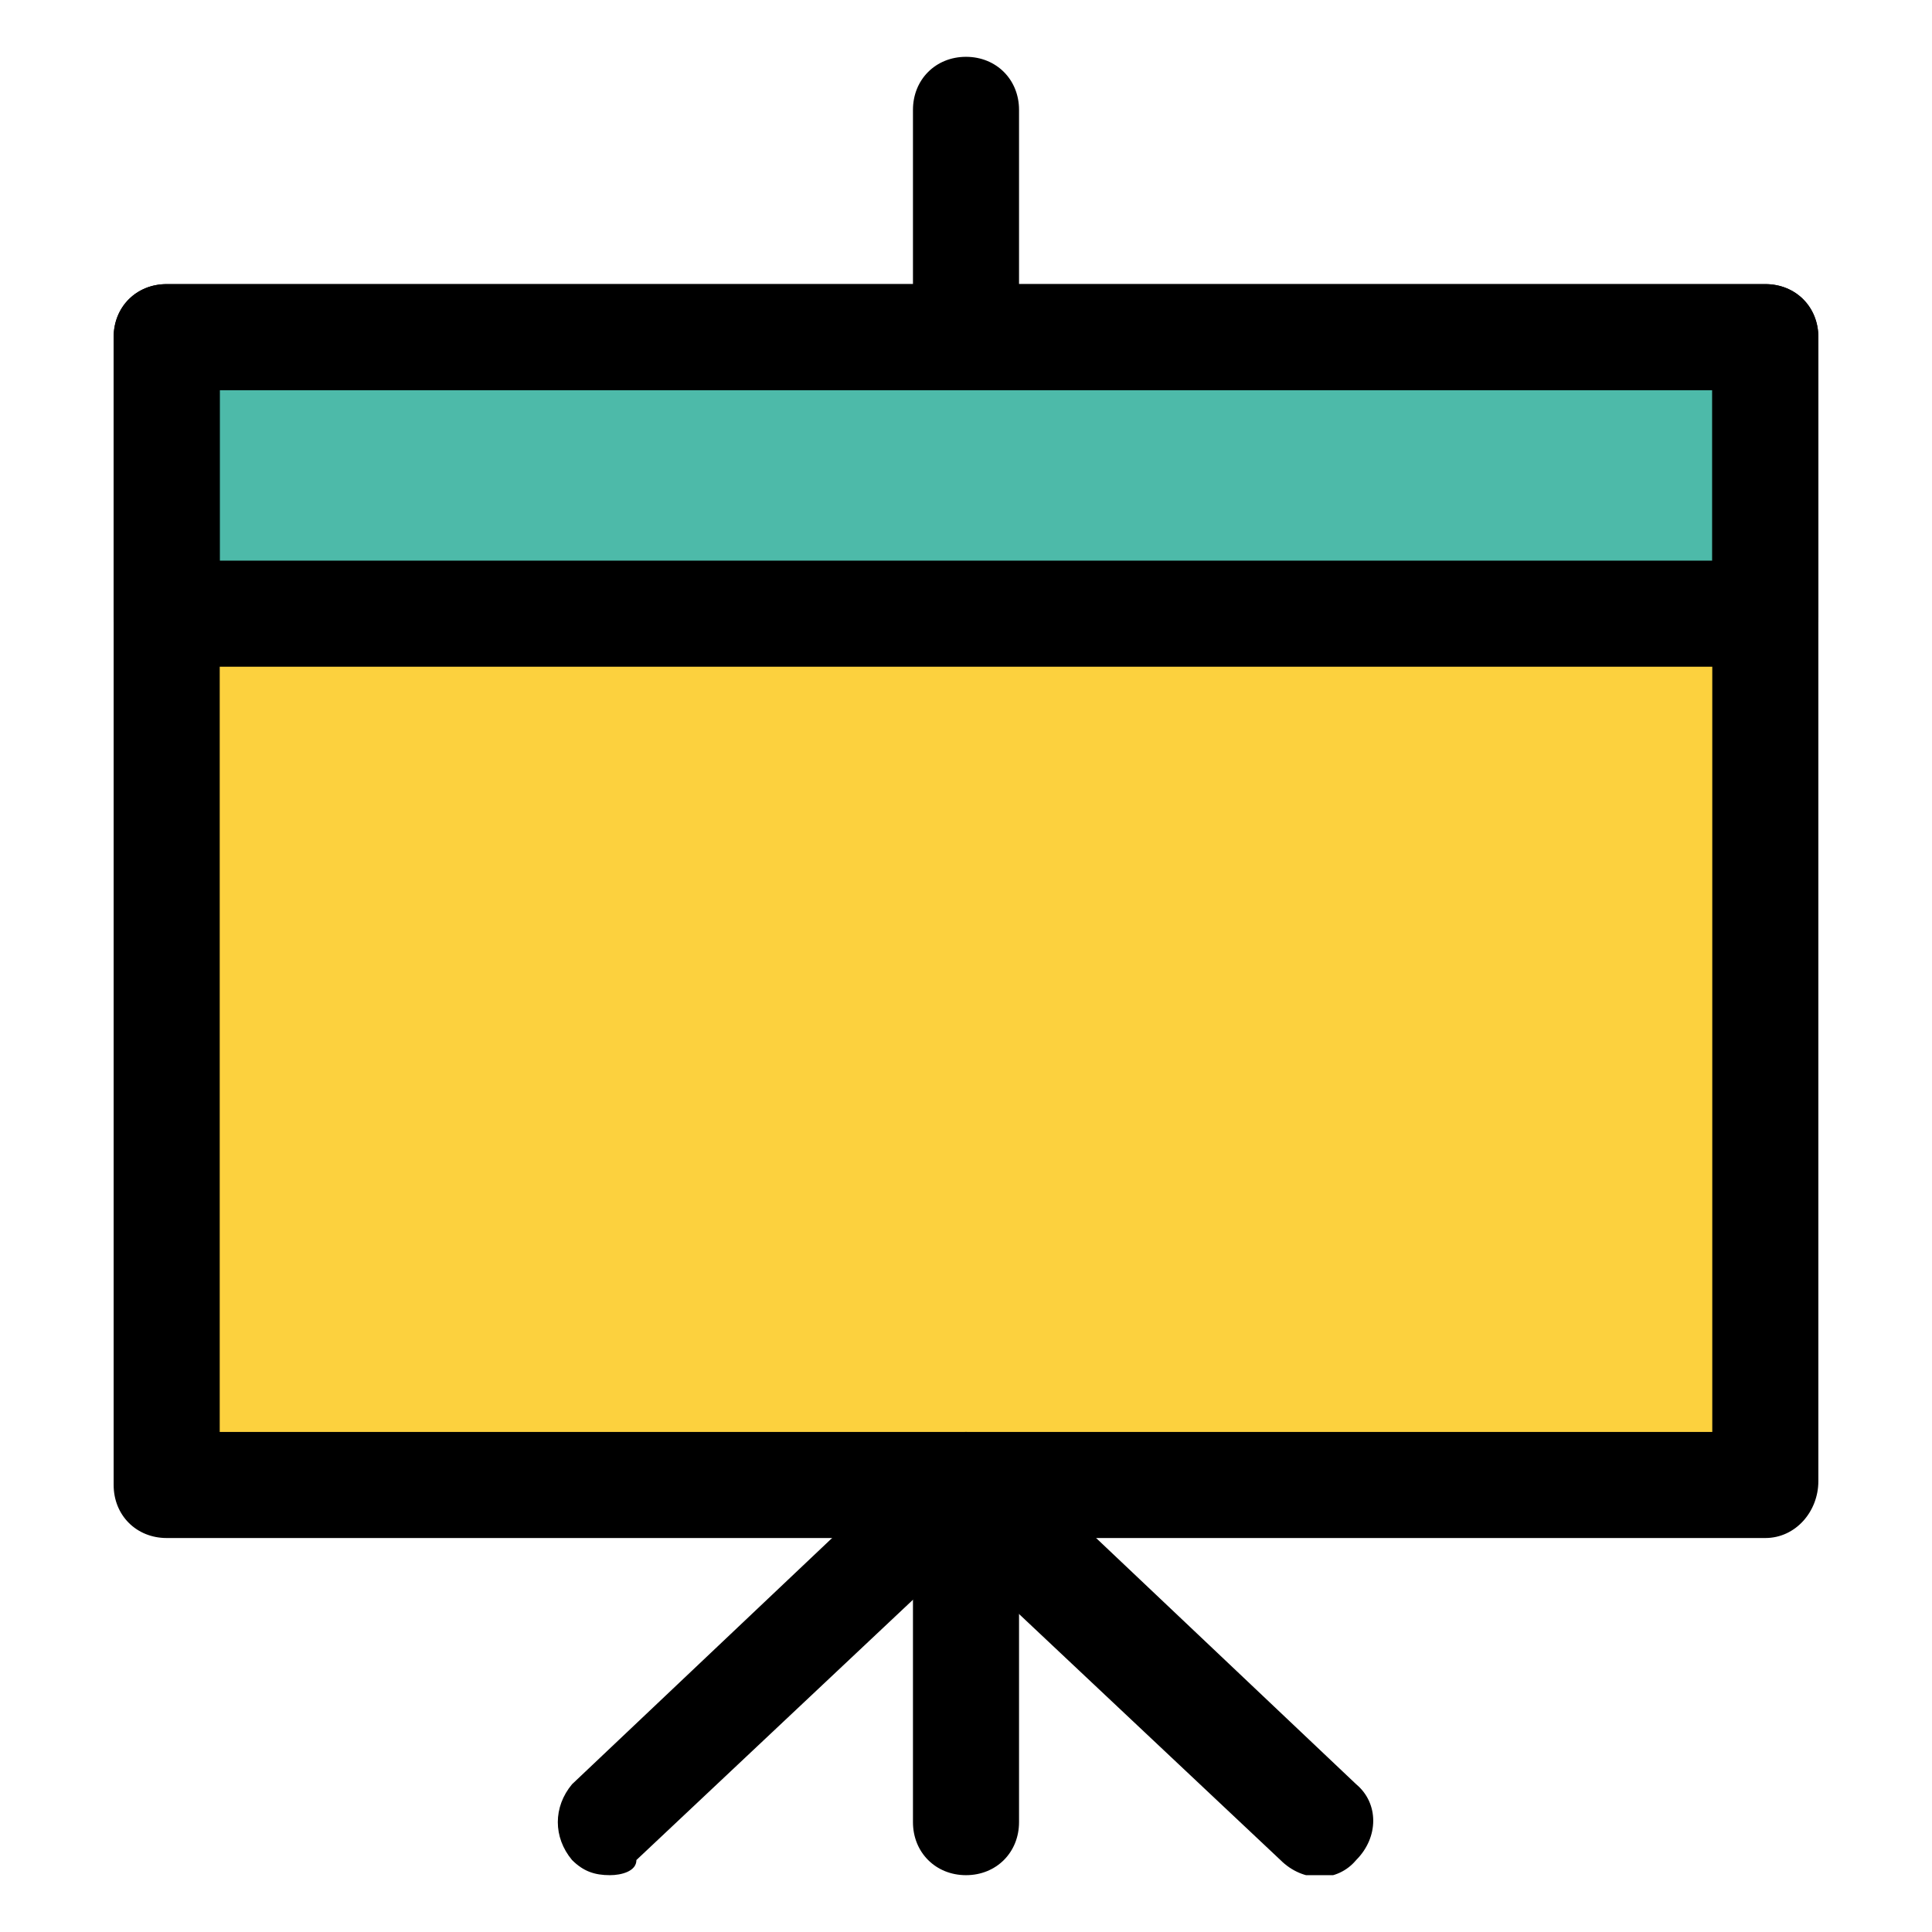
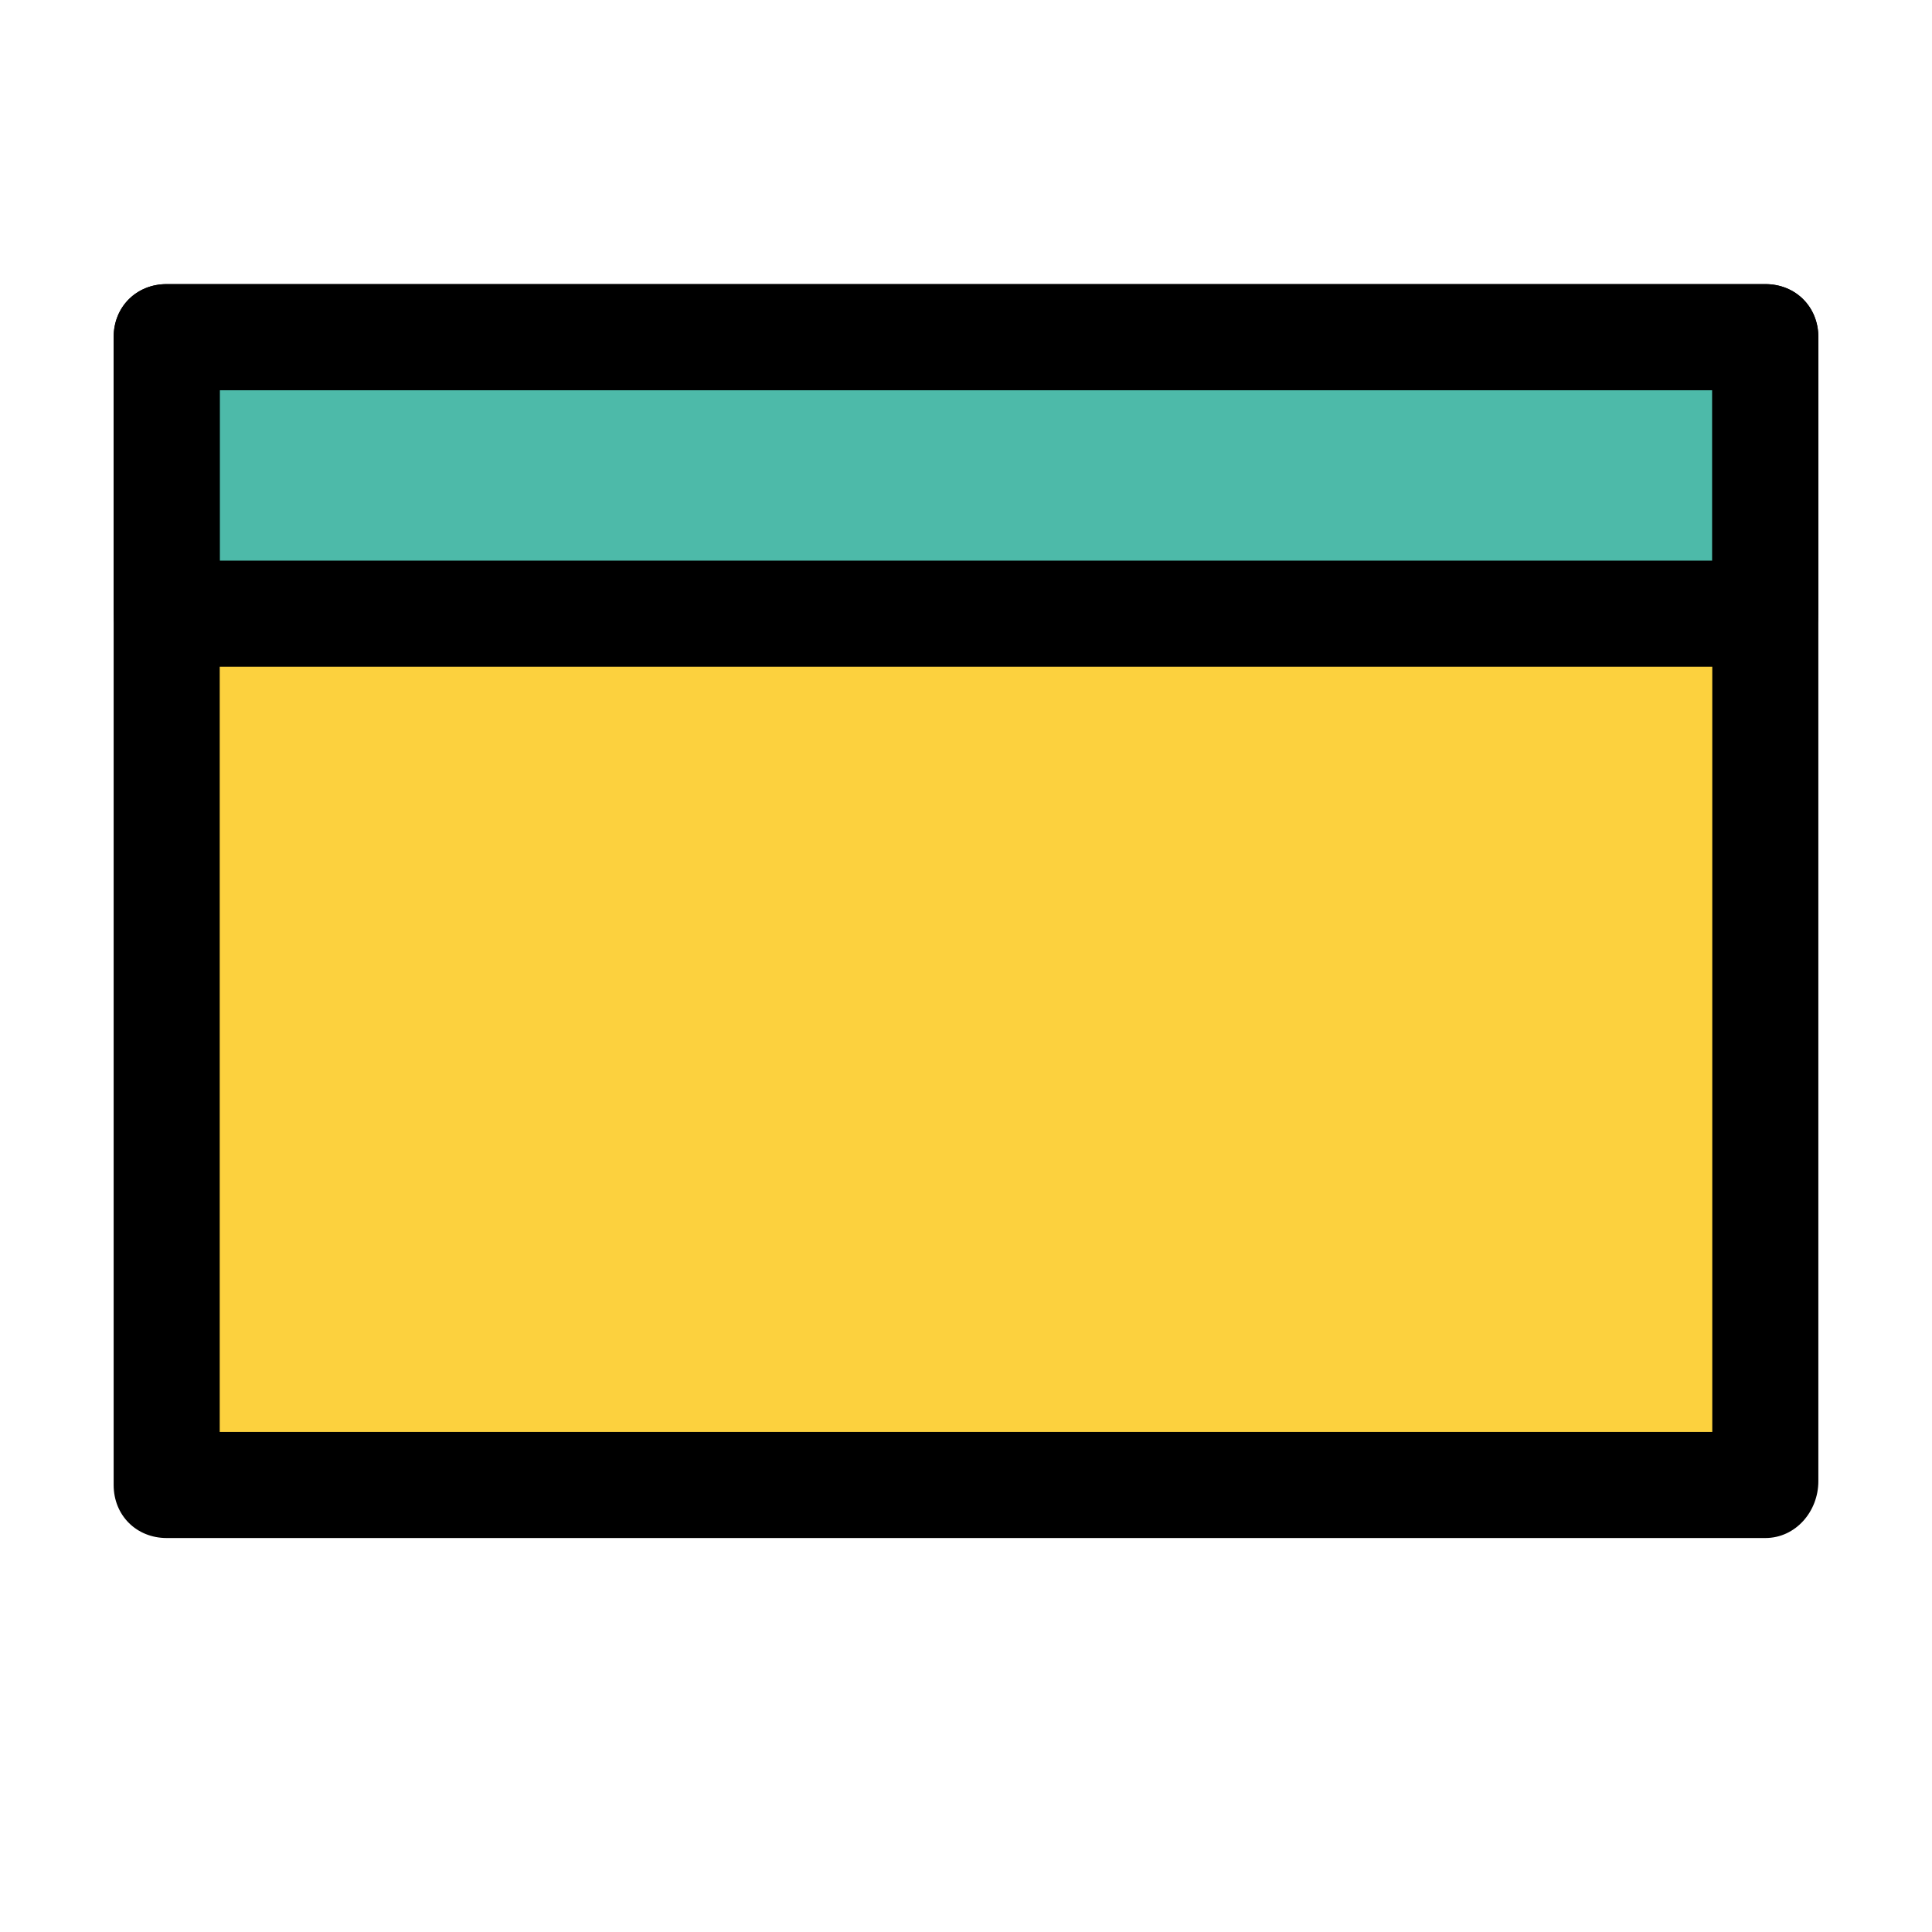
<svg xmlns="http://www.w3.org/2000/svg" xmlns:xlink="http://www.w3.org/1999/xlink" version="1.1" id="レイヤー_1" x="0" y="0" viewBox="0 0 51 51" xml:space="preserve">
  <style />
  <defs>
    <path id="SVGID_1_" d="M3 1.5h45v48H3z" />
  </defs>
  <clipPath id="SVGID_00000141448979118425059020000017186507389402002071_">
    <use xlink:href="#SVGID_1_" overflow="visible" />
  </clipPath>
  <g clip-path="url(#SVGID_00000141448979118425059020000017186507389402002071_)">
    <path d="M46.1 16.9h-41v22.3h41V16.9z" fill="#fcd13e" />
    <path d="M46.1 8.6h-41v7.6h41V8.6z" fill="#4dbaa9" />
    <path d="M46.6 40.6H4.4c-.8 0-1.4-.6-1.4-1.4V8.9c0-.8.6-1.4 1.4-1.4h42.2c.8 0 1.4.6 1.4 1.4v30.2c0 .8-.6 1.5-1.4 1.5zM5.8 37.8h39.4V10.3H5.8v27.5z" />
-     <path d="M25.5 49.5c-.8 0-1.4-.6-1.4-1.4v-8.9c0-.8.6-1.4 1.4-1.4.8 0 1.4.6 1.4 1.4v8.9c0 .8-.6 1.4-1.4 1.4z" />
-     <path d="M16.1 49.5c-.4 0-.7-.1-1-.4-.5-.6-.5-1.4 0-2l9.4-8.9c.5-.5 1.4-.5 1.9 0l9.4 8.9c.6.5.6 1.4 0 2-.5.6-1.4.6-2 0l-8.5-8-8.5 8c0 .3-.4.4-.7.4zm9.4-39.2c-.8 0-1.4-.6-1.4-1.4v-6c0-.8.6-1.4 1.4-1.4.8 0 1.4.6 1.4 1.4v6c0 .8-.6 1.4-1.4 1.4z" />
    <path d="M46.6 17.6H4.4c-.8 0-1.4-.6-1.4-1.4V8.9c0-.8.6-1.4 1.4-1.4h42.2c.8 0 1.4.6 1.4 1.4v7.3c0 .8-.6 1.4-1.4 1.4zM5.8 14.8h39.4v-4.5H5.8v4.5z" />
  </g>
</svg>